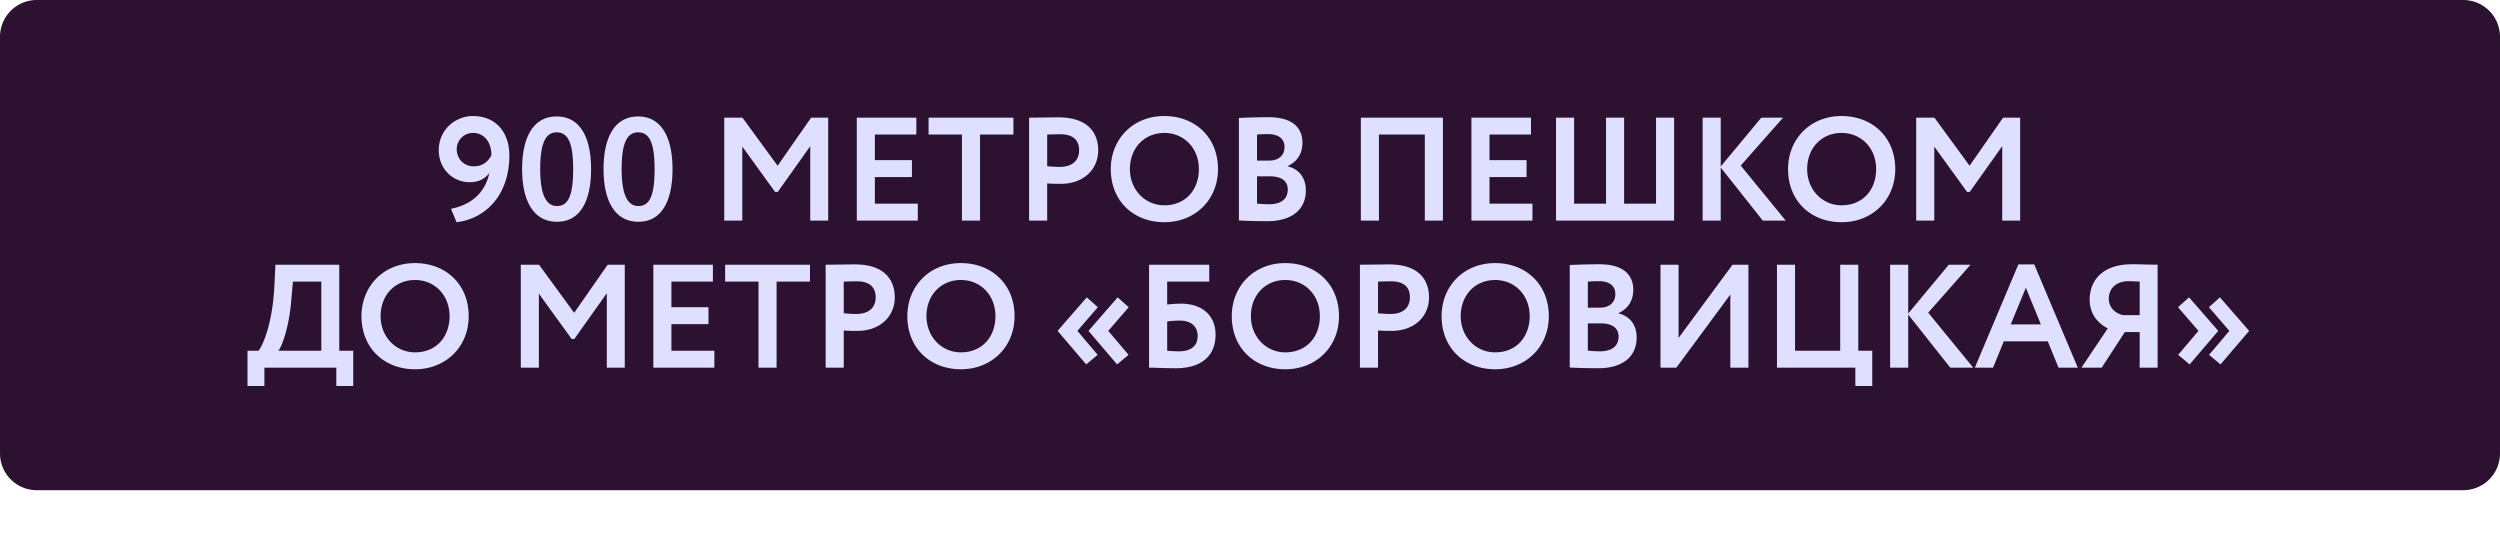
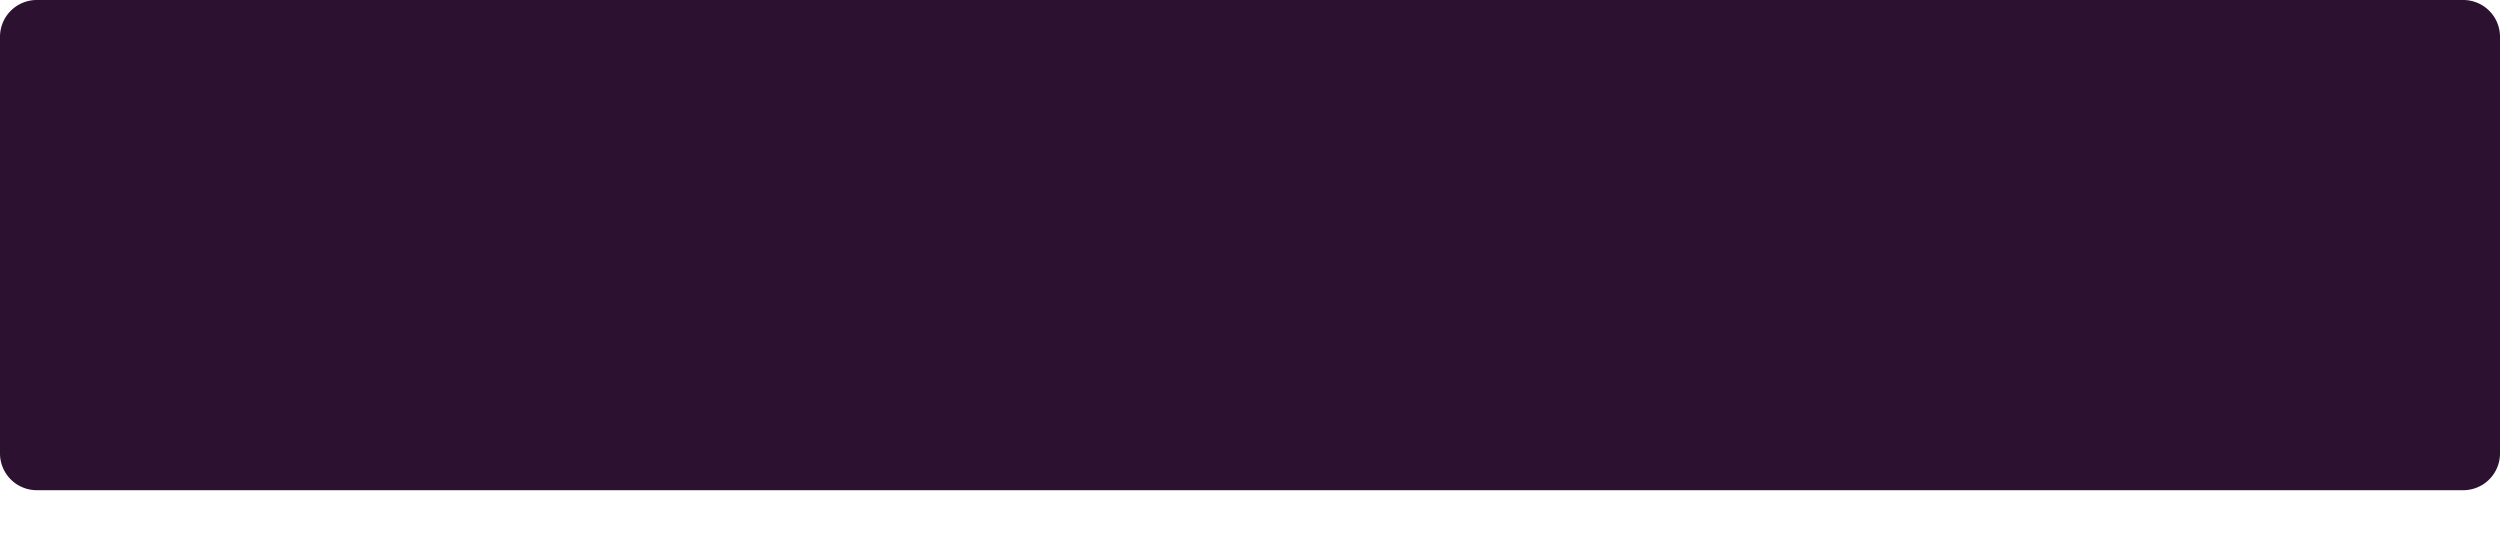
<svg xmlns="http://www.w3.org/2000/svg" width="204" height="45" fill="none">
  <path fill="#2C1230" d="M0 3a3 3 0 0 1 3-3h198a3 3 0 0 1 3 3v34a3 3 0 0 1-3 3H3a3 3 0 0 1-3-3z" />
-   <path fill="#DFDFFF" d="M41.563 12.672c0 3.228-1.908 5.172-4.308 5.46L36.8 17.04c1.728-.348 2.796-1.368 3.132-2.928-.348.48-.888.756-1.596.756-1.416 0-2.532-1.116-2.532-2.604 0-1.764 1.44-2.796 2.784-2.796 1.872 0 2.976 1.332 2.976 3.204M40.1 12.66c0-.96-.504-1.812-1.512-1.812-.78 0-1.32.648-1.32 1.32 0 .732.516 1.404 1.404 1.404.756 0 1.212-.456 1.428-.912m2.505 1.14c0-2.568.888-4.296 2.82-4.296 1.92 0 2.808 1.728 2.808 4.296s-.864 4.296-2.784 4.296c-1.932 0-2.844-1.728-2.844-4.296m1.476 0c0 2.052.468 3.012 1.368 3.012.96 0 1.32-.936 1.32-3.012s-.384-3-1.344-3c-.948 0-1.344.972-1.344 3m5.168 0c0-2.568.888-4.296 2.82-4.296 1.92 0 2.808 1.728 2.808 4.296s-.864 4.296-2.784 4.296c-1.932 0-2.844-1.728-2.844-4.296m1.476 0c0 2.052.468 3.012 1.368 3.012.96 0 1.32-.936 1.32-3.012s-.384-3-1.344-3c-.948 0-1.344.972-1.344 3m8.372 4.2V9.6h1.488l2.868 3.924L66.188 9.6h1.392V18h-1.464v-6.072l-2.652 3.732h-.216l-2.676-3.696V18zm10.816 0V9.6h4.86v1.38h-3.384v2.088h3.024v1.38h-3.024v2.172h3.504V18zm5.858-7.02V9.6h6.924v1.38H79.97V18h-1.476v-7.02zM85.45 18h-1.475V9.6c.468 0 1.8-.024 2.388-.024 2.472 0 3.252 1.32 3.252 2.7 0 1.428-1.069 2.724-3.072 2.724-.253 0-.733 0-1.093-.036zm1.056-7.044c-.3 0-.66.012-1.055.024v2.58c.348.036.708.06 1.044.06.876 0 1.56-.42 1.56-1.356 0-.876-.54-1.308-1.549-1.308M90.64 13.8c0-2.436 1.788-4.332 4.368-4.332 2.496 0 4.38 1.716 4.38 4.332 0 2.52-1.884 4.332-4.38 4.332S90.64 16.416 90.64 13.8m1.56 0c0 1.68 1.236 2.952 2.808 2.952 1.764 0 2.82-1.296 2.82-2.952 0-1.74-1.236-2.952-2.82-2.952-1.608 0-2.808 1.212-2.808 2.952m8.896 4.188V9.624c.468-.024 1.584-.06 2.424-.06 2.004 0 2.76.912 2.76 2.076 0 .96-.48 1.572-1.2 1.908v.024c.828.204 1.476.84 1.476 1.956 0 1.728-1.344 2.52-3.12 2.52-.768 0-1.848-.024-2.34-.06m2.52-3.6h-1.044v2.22c.204.024.552.06.972.06.996 0 1.536-.42 1.536-1.212 0-.708-.54-1.068-1.464-1.068m-.12-3.444c-.336 0-.66.012-.924.036v2.124h.996c.684 0 1.248-.348 1.248-1.116 0-.684-.528-1.044-1.32-1.044M116.265 18v-7.02h-3.744V18h-1.476V9.6h6.696V18zm3.803 0V9.6h4.86v1.38h-3.384v2.088h3.024v1.38h-3.024v2.172h3.504V18zm6.903 0V9.6h1.476v7.02h2.604V9.6h1.476v7.02h2.604V9.6h1.476V18zm11.964 0V9.6h1.476v3.984l3.312-3.984h1.776l-3.456 3.912L145.715 18h-1.872l-3.432-4.332V18zm6.97-4.2c0-2.436 1.788-4.332 4.368-4.332 2.496 0 4.38 1.716 4.38 4.332 0 2.52-1.884 4.332-4.38 4.332s-4.368-1.716-4.368-4.332m1.56 0c0 1.68 1.236 2.952 2.808 2.952 1.764 0 2.82-1.296 2.82-2.952 0-1.74-1.236-2.952-2.82-2.952-1.608 0-2.808 1.212-2.808 2.952m8.896 4.2V9.6h1.488l2.868 3.924 2.736-3.924h1.392V18h-1.464v-6.072l-2.652 3.732h-.216l-2.676-3.696V18zM20.195 31.5v-2.88h.9c.348-.432 1.152-2.208 1.296-5.34l.084-1.68h5.208v7.02h1.14v2.88h-1.38V30h-5.868v1.5zm3.576-7.056c-.156 2.172-.756 3.804-1.056 4.176h3.504v-5.64h-2.316zm5.726 1.356c0-2.436 1.788-4.332 4.368-4.332 2.496 0 4.38 1.716 4.38 4.332 0 2.52-1.884 4.332-4.38 4.332s-4.368-1.716-4.368-4.332m1.56 0c0 1.68 1.236 2.952 2.808 2.952 1.764 0 2.82-1.296 2.82-2.952 0-1.74-1.236-2.952-2.82-2.952-1.608 0-2.808 1.212-2.808 2.952M42.496 30v-8.4h1.488l2.868 3.924 2.736-3.924h1.392V30h-1.464v-6.072l-2.652 3.732h-.216l-2.676-3.696V30zm10.816 0v-8.4h4.86v1.38h-3.384v2.088h3.024v1.38h-3.024v2.172h3.504V30zm5.859-7.02V21.6h6.924v1.38H63.37V30h-1.476v-7.02zM68.85 30h-1.476v-8.4c.468 0 1.8-.024 2.388-.024 2.472 0 3.252 1.32 3.252 2.7 0 1.428-1.068 2.724-3.072 2.724-.252 0-.732 0-1.092-.036zm1.056-7.044c-.3 0-.66.012-1.056.024v2.58c.348.036.708.06 1.044.06.876 0 1.56-.42 1.56-1.356 0-.876-.54-1.308-1.548-1.308M74.04 25.8c0-2.436 1.788-4.332 4.368-4.332 2.496 0 4.38 1.716 4.38 4.332 0 2.52-1.884 4.332-4.38 4.332S74.04 28.416 74.04 25.8m1.56 0c0 1.68 1.236 2.952 2.808 2.952 1.764 0 2.82-1.296 2.82-2.952 0-1.74-1.236-2.952-2.82-2.952-1.608 0-2.808 1.212-2.808 2.952m15.555 3.936-2.316-2.712v-.048l2.364-2.712.9.804L90.435 27l1.656 1.956zm-2.52 0-2.316-2.712v-.048l2.364-2.712.9.804L87.915 27l1.656 1.956zm5.13.264v-8.4h4.909v1.38h-3.432v1.872a9 9 0 0 1 1.128-.072c1.752 0 2.82.984 2.82 2.532 0 1.74-1.176 2.736-3.24 2.736-.972 0-1.692-.048-2.184-.048m2.485-3.84c-.276 0-.636.024-1.008.072v2.388c.336.024.624.048.936.048 1.092 0 1.548-.504 1.548-1.248 0-.72-.444-1.26-1.476-1.26m4.263-.36c0-2.436 1.788-4.332 4.368-4.332 2.496 0 4.38 1.716 4.38 4.332 0 2.52-1.884 4.332-4.38 4.332s-4.368-1.716-4.368-4.332m1.56 0c0 1.68 1.236 2.952 2.808 2.952 1.764 0 2.82-1.296 2.82-2.952 0-1.74-1.236-2.952-2.82-2.952-1.608 0-2.808 1.212-2.808 2.952m10.372 4.2h-1.476v-8.4c.468 0 1.8-.024 2.388-.024 2.472 0 3.252 1.32 3.252 2.7 0 1.428-1.068 2.724-3.072 2.724-.252 0-.732 0-1.092-.036zm1.056-7.044c-.3 0-.66.012-1.056.024v2.58c.348.036.708.06 1.044.06.876 0 1.56-.42 1.56-1.356 0-.876-.54-1.308-1.548-1.308m4.133 2.844c0-2.436 1.788-4.332 4.368-4.332 2.496 0 4.38 1.716 4.38 4.332 0 2.52-1.884 4.332-4.38 4.332s-4.368-1.716-4.368-4.332m1.56 0c0 1.68 1.236 2.952 2.808 2.952 1.764 0 2.82-1.296 2.82-2.952 0-1.74-1.236-2.952-2.82-2.952-1.608 0-2.808 1.212-2.808 2.952m8.896 4.188v-8.364c.468-.024 1.584-.06 2.424-.06 2.004 0 2.76.912 2.76 2.076 0 .96-.48 1.572-1.2 1.908v.024c.828.204 1.476.84 1.476 1.956 0 1.728-1.344 2.52-3.12 2.52-.768 0-1.848-.024-2.34-.06m2.52-3.6h-1.044v2.22c.204.024.552.06.972.06.996 0 1.536-.42 1.536-1.212 0-.708-.54-1.068-1.464-1.068m-.12-3.444c-.336 0-.66.012-.924.036v2.124h.996c.684 0 1.248-.348 1.248-1.116 0-.684-.528-1.044-1.32-1.044M136.792 30h-1.296v-8.4h1.476v5.976l4.404-5.976h1.296V30h-1.476v-5.964zM145 30v-8.4h1.476v7.02h3.684V21.6h1.476v7.02h1.14v2.88h-1.38V30zm9.234 0v-8.4h1.476v3.984l3.312-3.984h1.776l-3.456 3.912L161.014 30h-1.872l-3.432-4.332V30zm6.913 0 3.552-8.424h1.296L169.547 30h-1.572l-.876-2.148h-3.588L162.635 30zm4.164-6.516-1.236 2.988h2.46zM174.597 30v-2.904h-1.212L171.501 30h-1.656l2.148-3.204c-.78-.396-1.476-1.164-1.476-2.328 0-1.548 1.008-2.904 3.456-2.904.54 0 1.596.036 2.088.036V30zm-1.344-4.284h1.344V22.98a21 21 0 0 0-.924-.036c-.972 0-1.596.588-1.596 1.428 0 .756.576 1.224 1.176 1.344m10.258 1.308-2.316 2.712-.936-.78L181.915 27l-1.668-1.932.9-.804 2.364 2.712zm-2.52 0-2.316 2.712-.936-.78L179.395 27l-1.668-1.932.9-.804 2.364 2.712z" />
</svg>